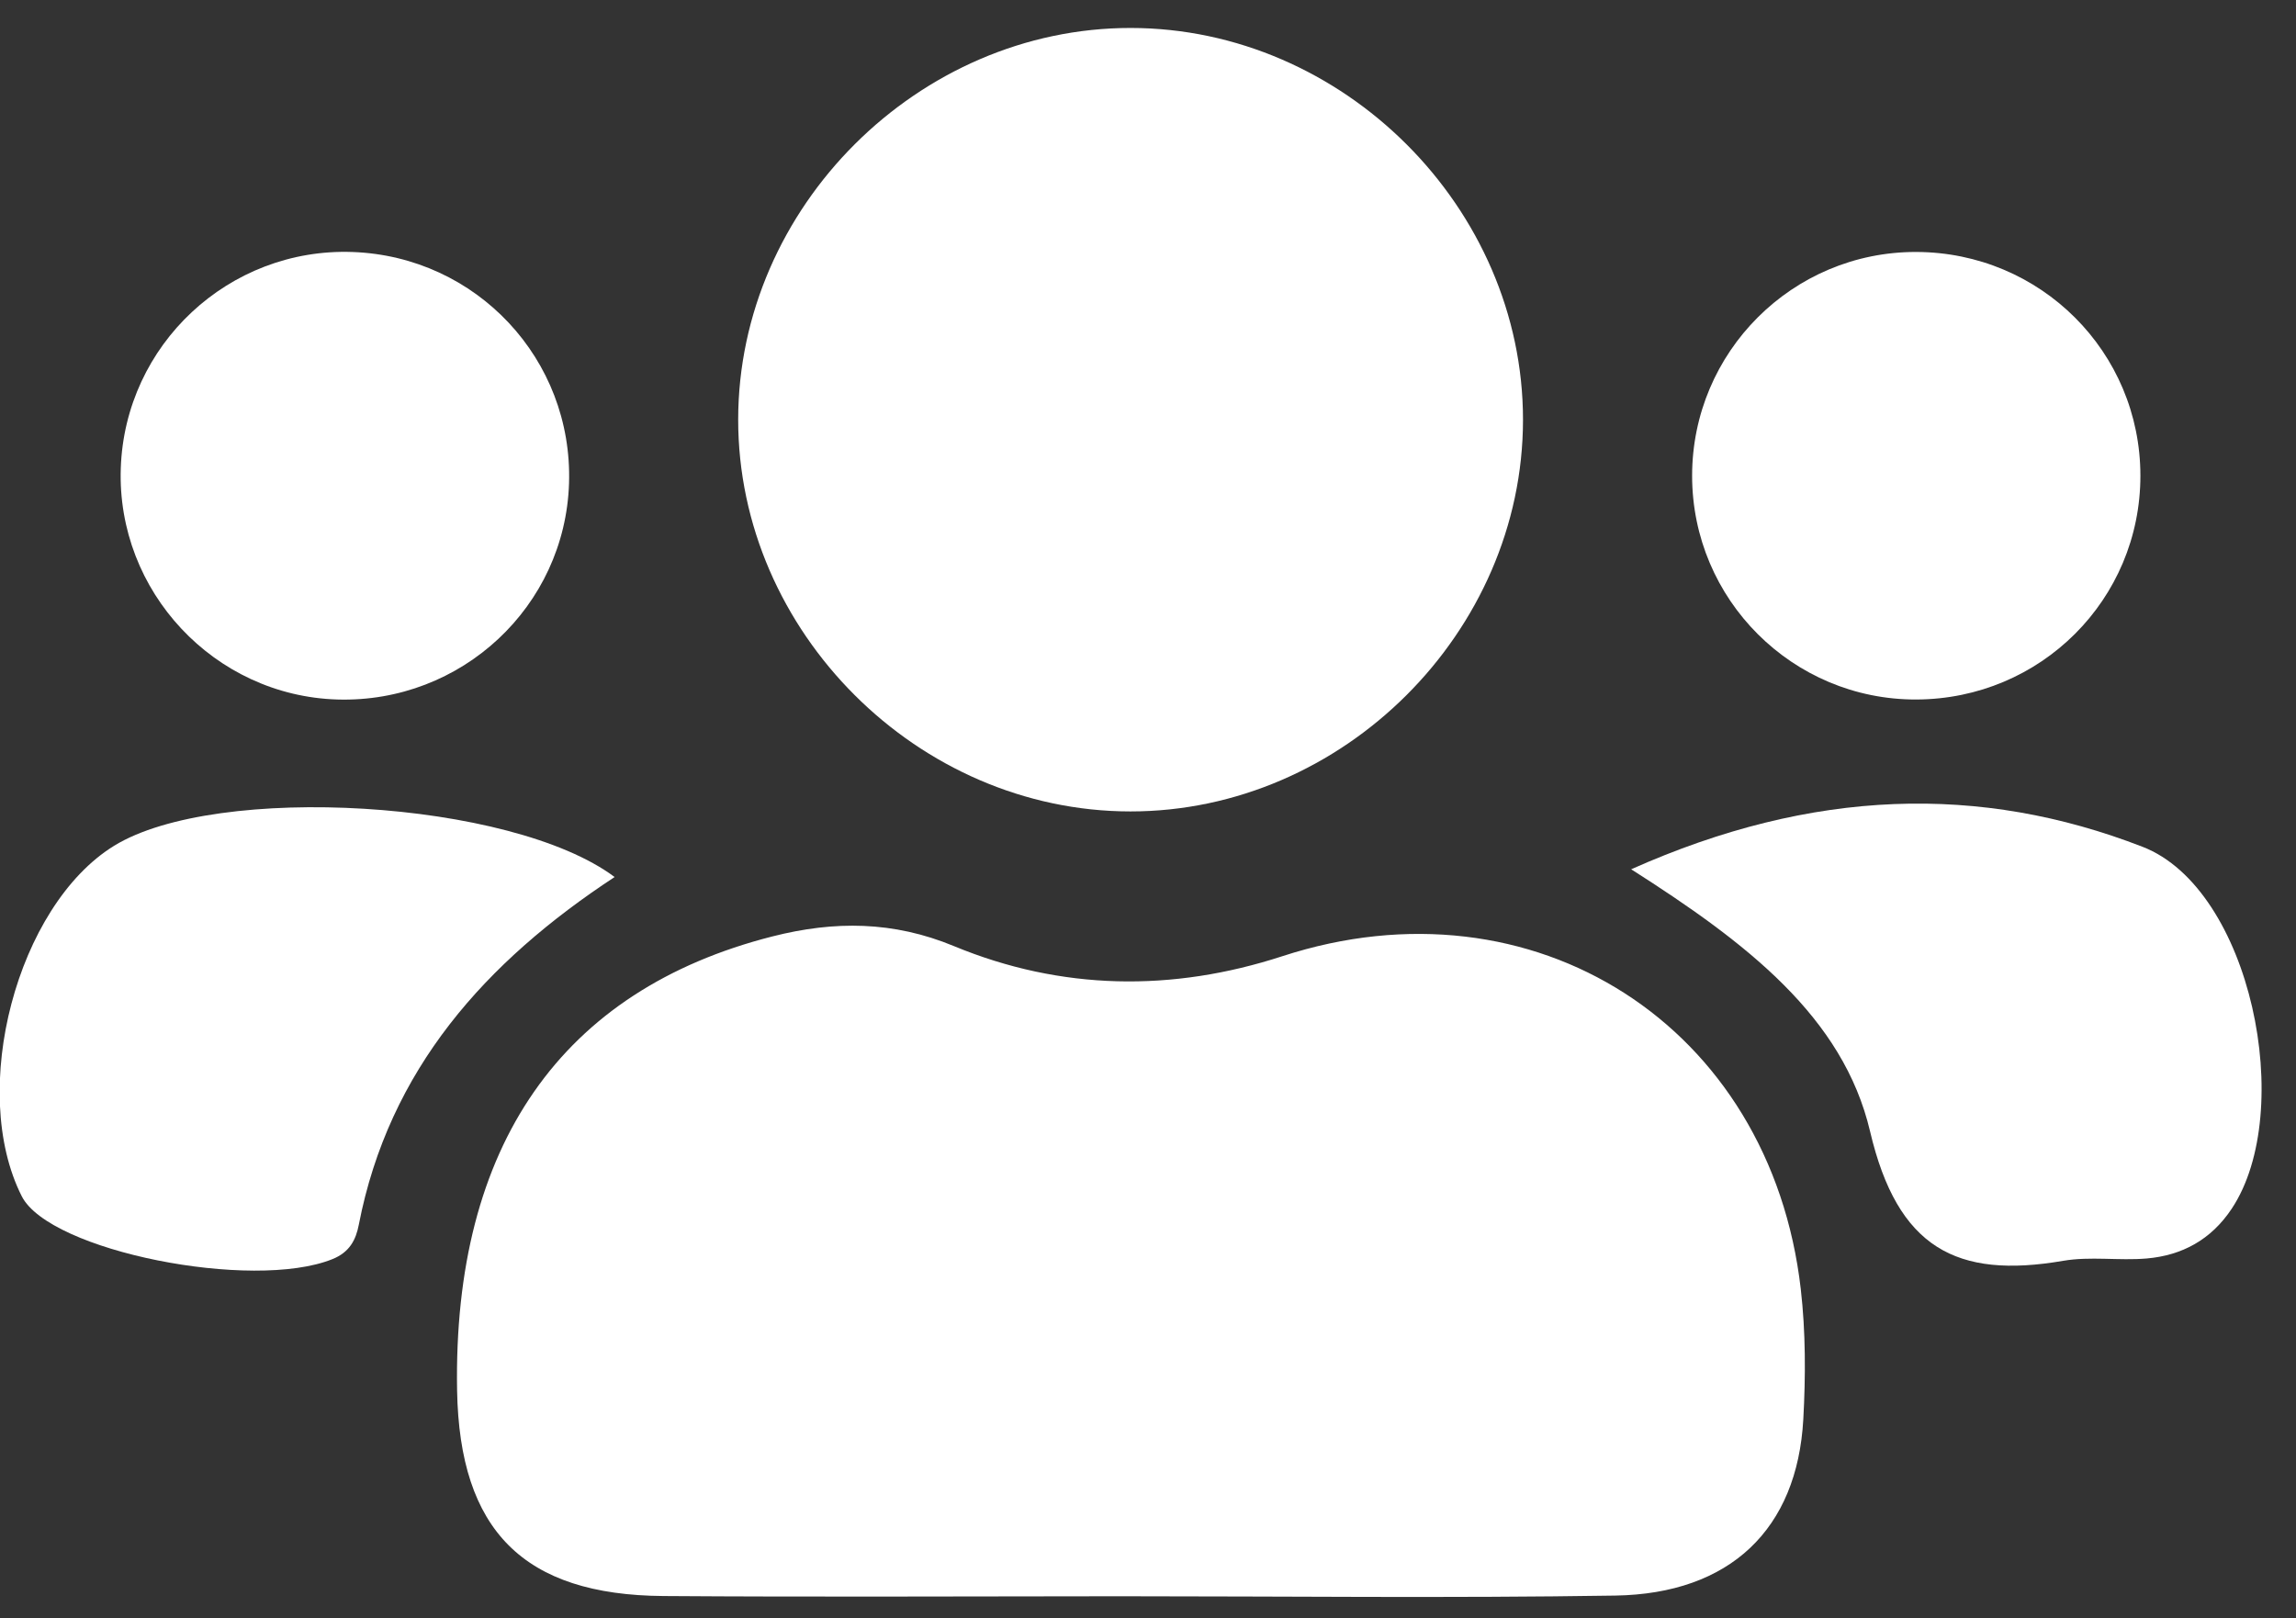
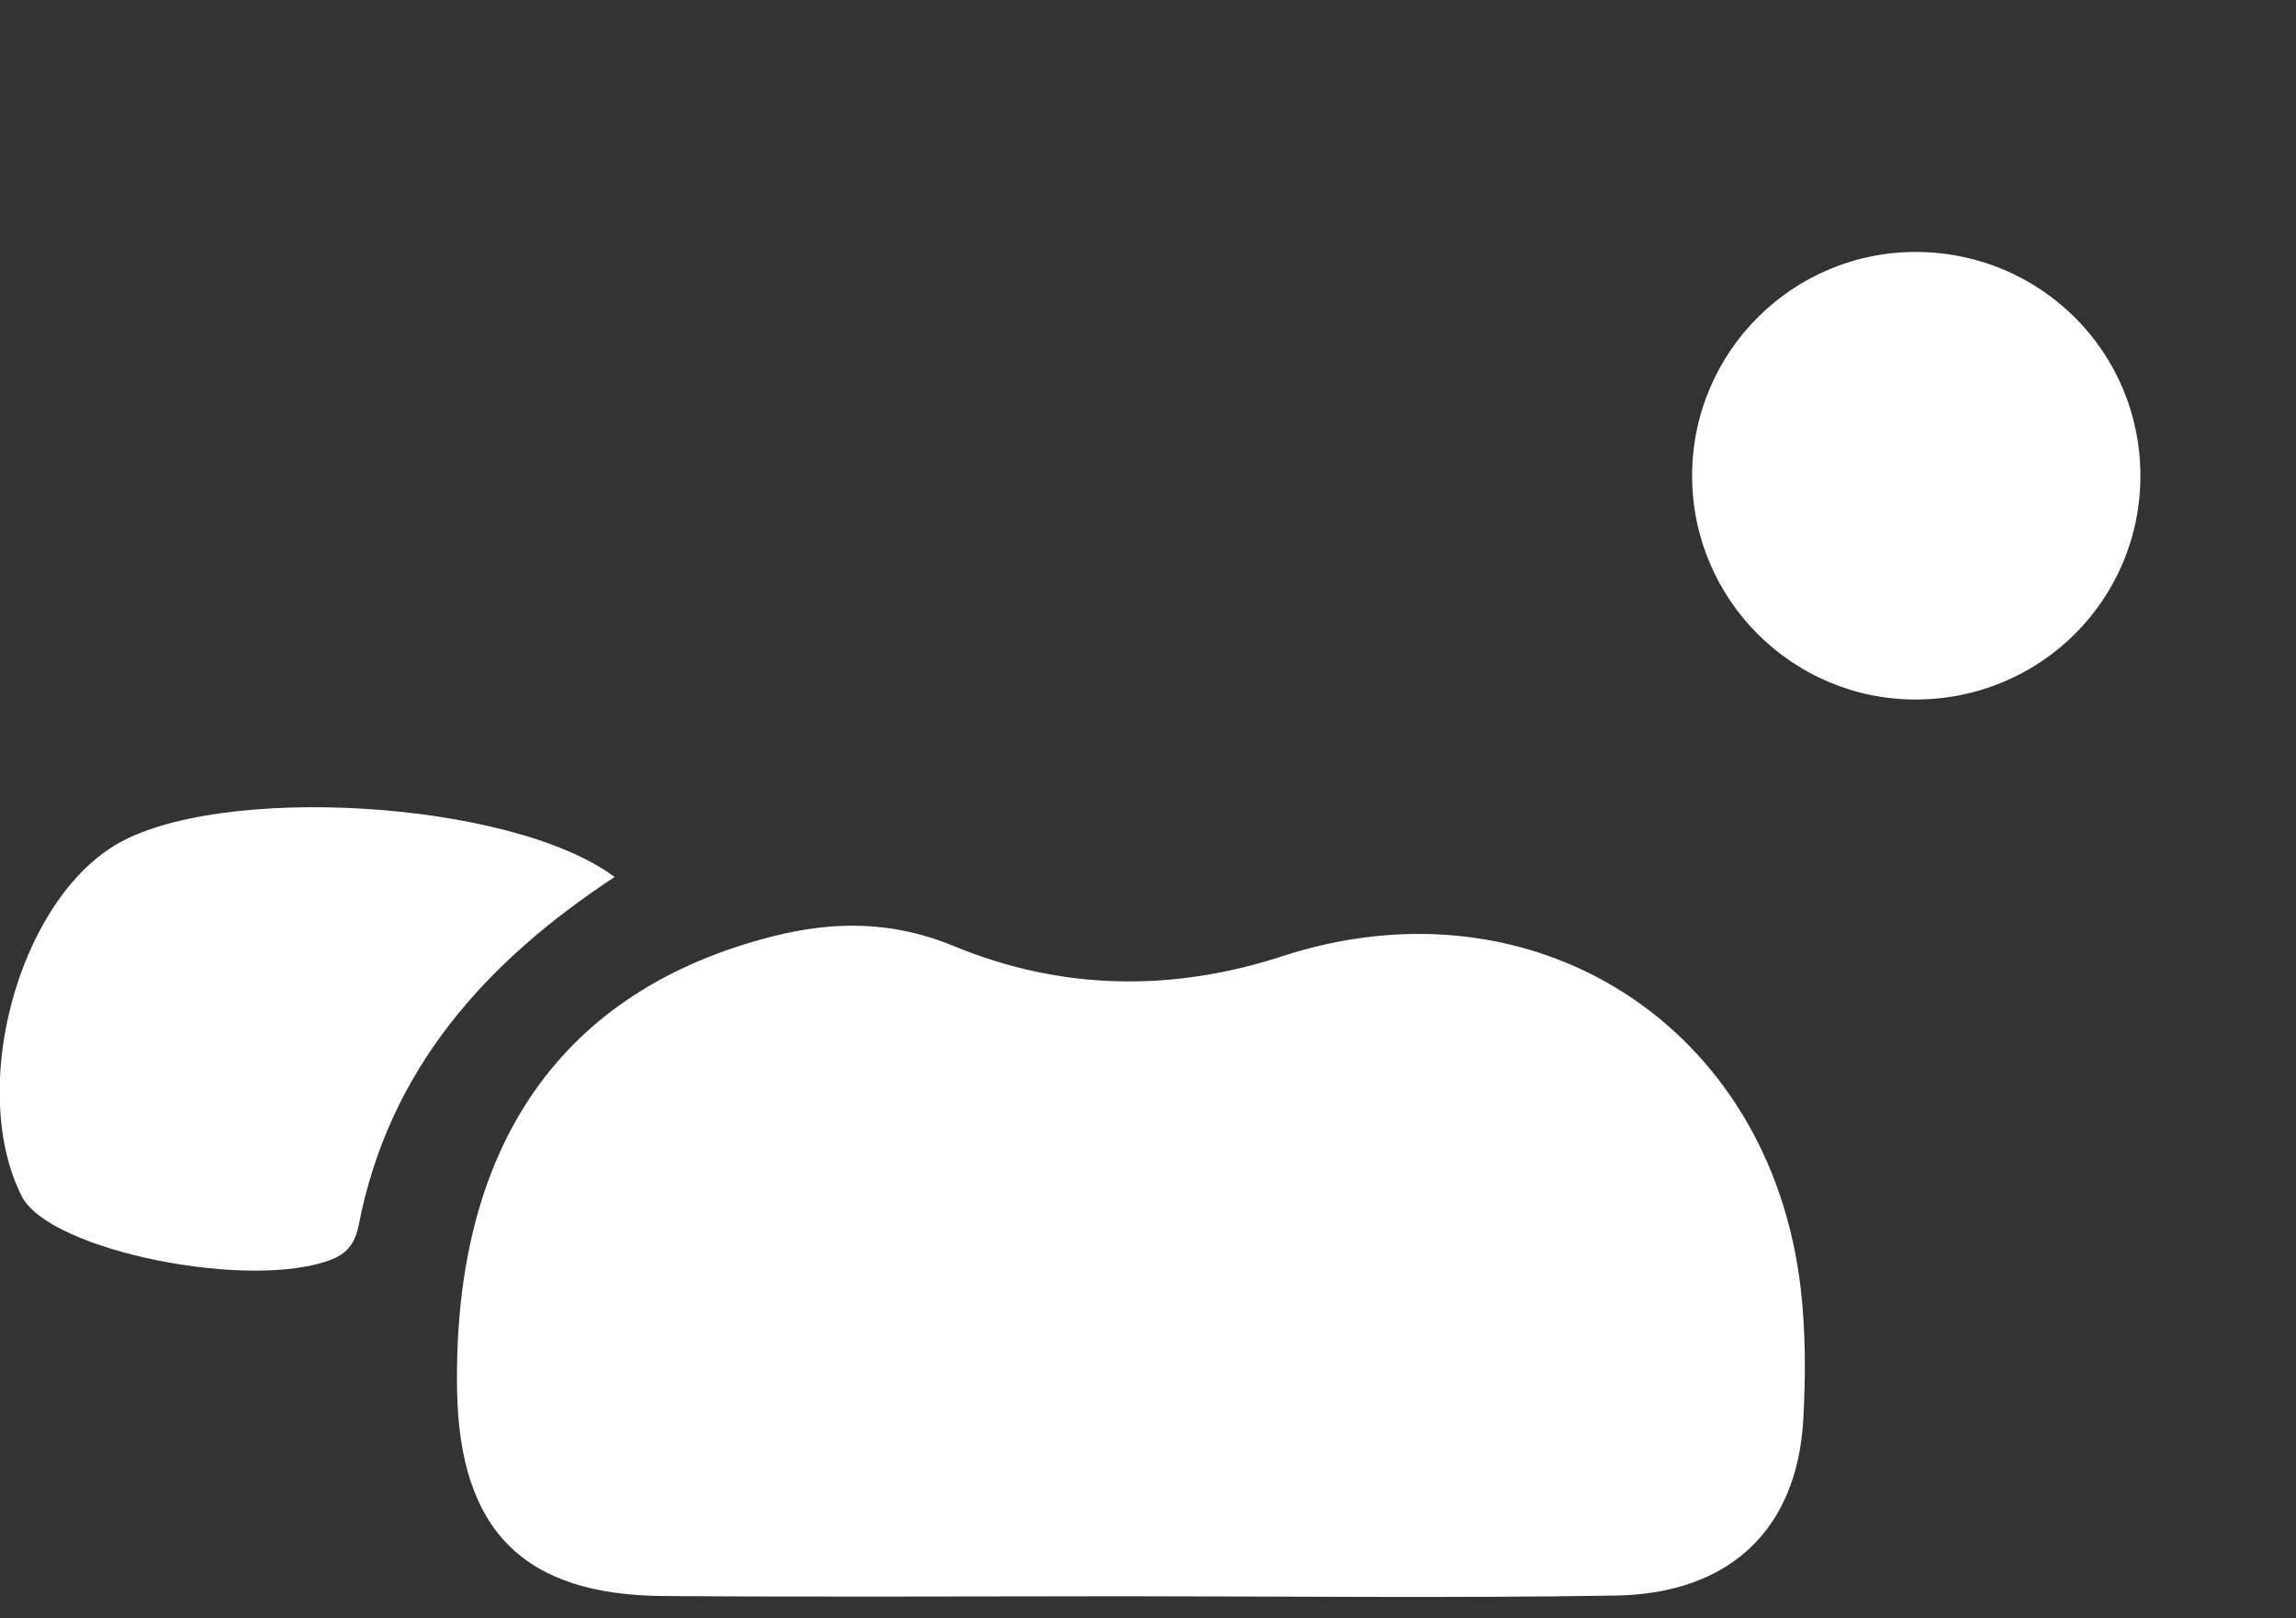
<svg xmlns="http://www.w3.org/2000/svg" width="61px" height="43px" viewBox="0 0 61 43">
  <rect x="0" y="0" width="61" height="43" fill="#333333" stroke="none" />
  <g id="Page-1" stroke="none" stroke-width="1" fill="none" fill-rule="evenodd">
    <g id="psi-copy" transform="translate(-1463, -800)" fill="#FFFFFF">
      <g id="Group-5" transform="translate(1462, 800)">
        <path d="M30.775,42.415 C26.726,42.416 22.677,42.438 18.629,42.409 C14.906,42.383 13.209,40.664 13.144,36.944 C13.032,30.437 15.921,26.308 21.518,24.883 C23.174,24.461 24.737,24.474 26.343,25.139 C29.201,26.322 32.15,26.36 35.072,25.407 C41.738,23.234 48.04,27.244 48.843,34.254 C48.974,35.395 48.973,36.564 48.91,37.714 C48.748,40.632 46.968,42.349 43.913,42.397 C39.535,42.467 35.155,42.415 30.775,42.415" id="Fill-585" />
-         <path d="M41.463,11.158 C41.459,16.796 36.68,21.563 31.032,21.561 C25.387,21.559 20.609,16.784 20.612,11.147 C20.616,5.509 25.399,0.739 31.043,0.743 C36.691,0.748 41.466,5.52 41.463,11.158" id="Fill-587" />
        <path d="M17.329,23.304 C13.908,25.552 11.334,28.408 10.532,32.546 C10.455,32.943 10.29,33.273 9.832,33.457 C7.707,34.314 2.316,33.245 1.578,31.786 C0.156,28.975 1.45,24.064 4.031,22.474 C6.755,20.797 14.586,21.251 17.329,23.304" id="Fill-589" />
-         <path d="M44.337,23.098 C49.165,20.946 53.613,20.829 57.924,22.501 C60.809,23.62 62.012,29.531 60.291,32.119 C59.746,32.938 58.978,33.358 58.032,33.44 C57.296,33.503 56.535,33.378 55.814,33.502 C52.978,33.989 51.412,33.16 50.684,30.063 C49.967,27.017 47.402,25.05 44.337,23.098" id="Fill-591" />
-         <path d="M16.118,12.842 C16.014,16.114 13.26,18.685 9.963,18.587 C6.695,18.489 4.097,15.715 4.209,12.441 C4.32,9.156 7.083,6.579 10.365,6.696 C13.662,6.814 16.223,9.55 16.118,12.842" id="Fill-593" />
        <path d="M51.912,18.587 C48.628,18.597 45.957,15.932 45.956,12.643 C45.956,9.353 48.624,6.688 51.91,6.695 C55.214,6.704 57.865,9.351 57.866,12.64 C57.867,15.93 55.216,18.576 51.912,18.587" id="Fill-595" />
      </g>
    </g>
  </g>
</svg>